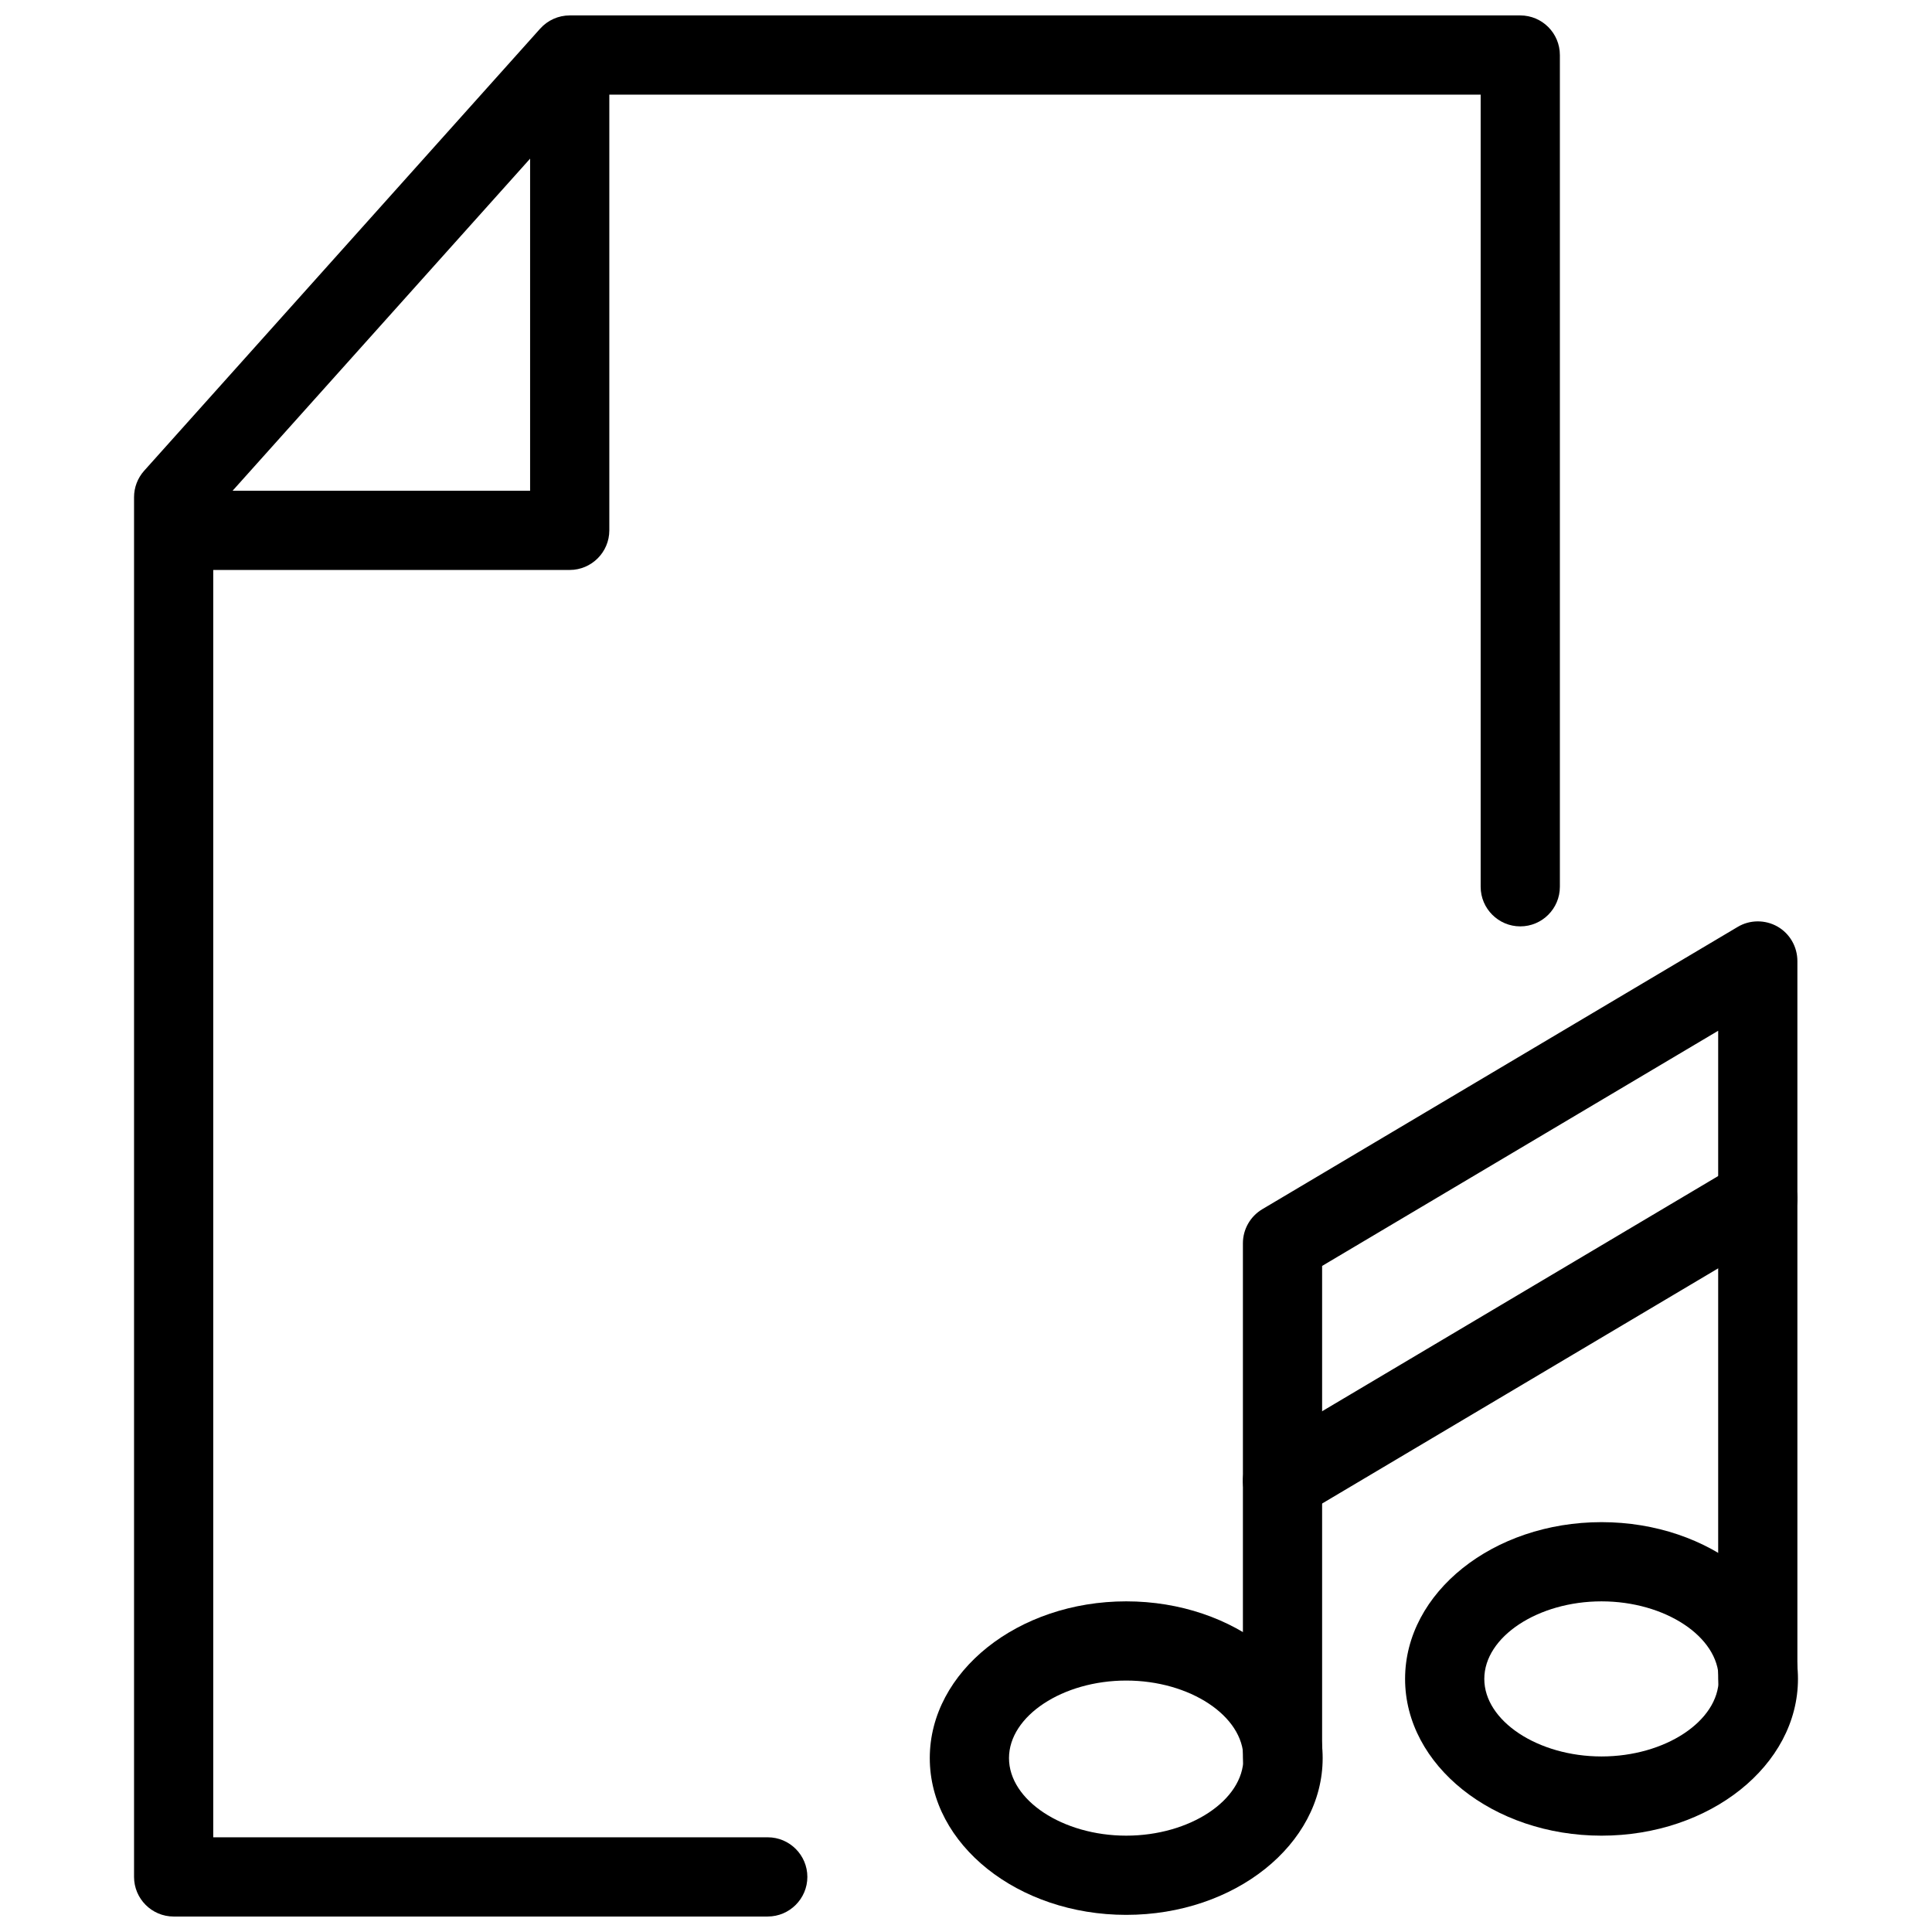
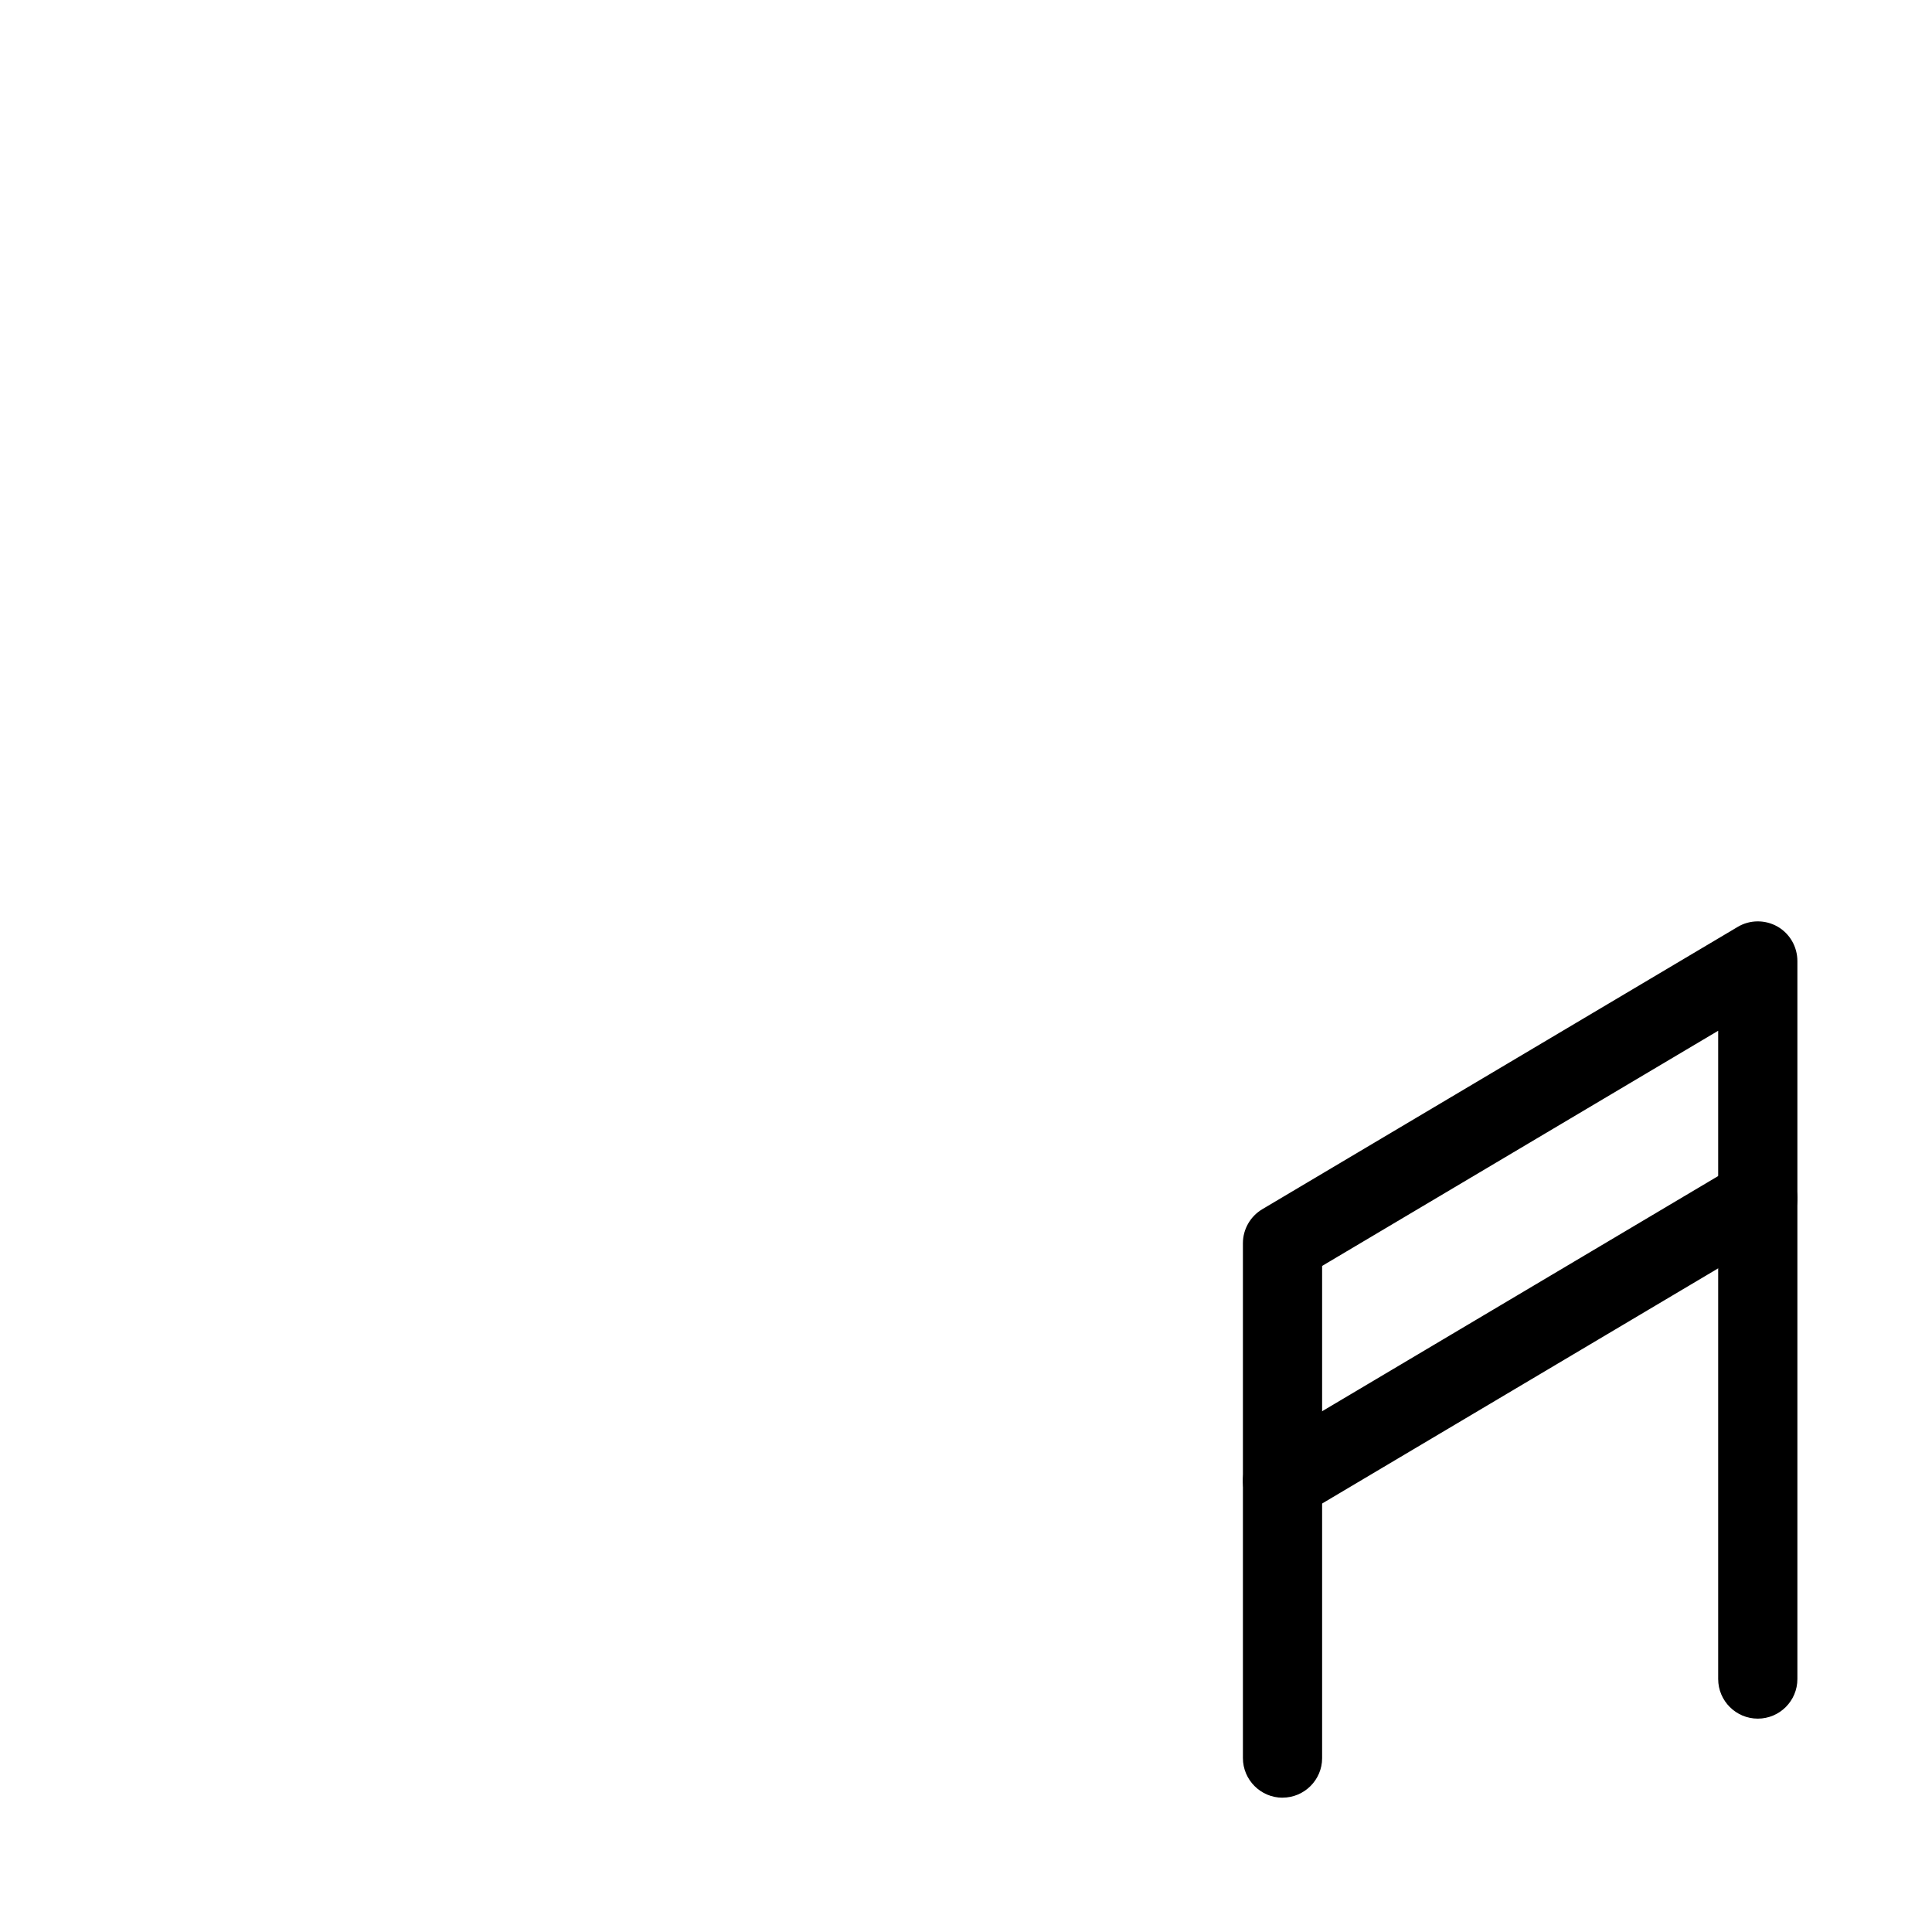
<svg xmlns="http://www.w3.org/2000/svg" width="800px" height="800px" version="1.1" viewBox="144 144 512 512">
  <defs>
    <clipPath id="b">
-       <path d="m179 148.09h379v503.81h-379z" />
-     </clipPath>
+       </clipPath>
    <clipPath id="a">
-       <path d="m390 568h105v83.902h-105z" />
-     </clipPath>
+       </clipPath>
  </defs>
  <g clip-path="url(#b)">
    <path d="m347.46 651.9h-157.44c-5.793 0-10.496-4.723-10.496-10.496v-365.64c0-2.582 0.945-5.059 2.664-6.992l104.96-117.18c1.996-2.227 4.828-3.504 7.828-3.504h251.91c5.793 0 10.496 4.703 10.496 10.496v220.42c0 5.793-4.703 10.496-10.496 10.496-5.773 0-10.496-4.703-10.496-10.496v-209.92h-236.71l-99.168 110.69v351.13h146.95c5.793 0 10.496 4.723 10.496 10.496s-4.723 10.496-10.496 10.496z" />
  </g>
-   <path d="m294.98 295.04h-94.465c-5.793 0-10.496-4.703-10.496-10.496s4.703-10.496 10.496-10.496h83.969v-104.96c0-5.793 4.703-10.496 10.496-10.496 5.793 0 10.496 4.703 10.496 10.496v115.46c0 5.793-4.723 10.496-10.496 10.496z" />
  <path d="m483.88 620.41c-5.773 0-10.496-4.723-10.496-10.496v-136.45c0-3.695 1.973-7.137 5.164-9.027l125.95-74.793c3.211-1.93 7.262-1.953 10.539-0.105 3.273 1.867 5.289 5.352 5.289 9.172v190.25c0 5.793-4.703 10.496-10.496 10.496-5.773 0-10.496-4.703-10.496-10.496v-171.8l-104.96 62.324v130.46c0 5.731-4.703 10.453-10.496 10.453z" />
  <g clip-path="url(#a)">
-     <path d="m442.46 651.46c-28.695 0-52.059-18.641-52.059-41.543 0-22.902 23.363-41.543 52.059-41.543 28.719 0 52.059 18.641 52.059 41.543 0 22.902-23.32 41.543-52.059 41.543zm0-62.094c-16.836 0-31.066 9.383-31.066 20.551s14.254 20.551 31.066 20.551c16.855 0 31.066-9.383 31.066-20.551s-14.211-20.551-31.066-20.551z" />
-   </g>
-   <path d="m568.42 630.47c-28.695 0-52.059-18.641-52.059-41.543 0-22.902 23.363-41.543 52.059-41.543 28.719 0 52.059 18.641 52.059 41.543 0 22.902-23.32 41.543-52.059 41.543zm0-62.094c-16.836 0-31.066 9.383-31.066 20.551s14.254 20.551 31.066 20.551c16.855 0 31.066-9.383 31.066-20.551s-14.211-20.551-31.066-20.551z" />
+     </g>
  <path d="m483.88 546.94c-3.57 0-7.055-1.828-9.027-5.144-2.961-4.977-1.324-11.418 3.652-14.379l125.95-74.793c4.977-3.023 11.441-1.324 14.402 3.652 2.961 4.977 1.324 11.418-3.652 14.422l-125.95 74.793c-1.68 1.008-3.527 1.449-5.375 1.449z" />
</svg>